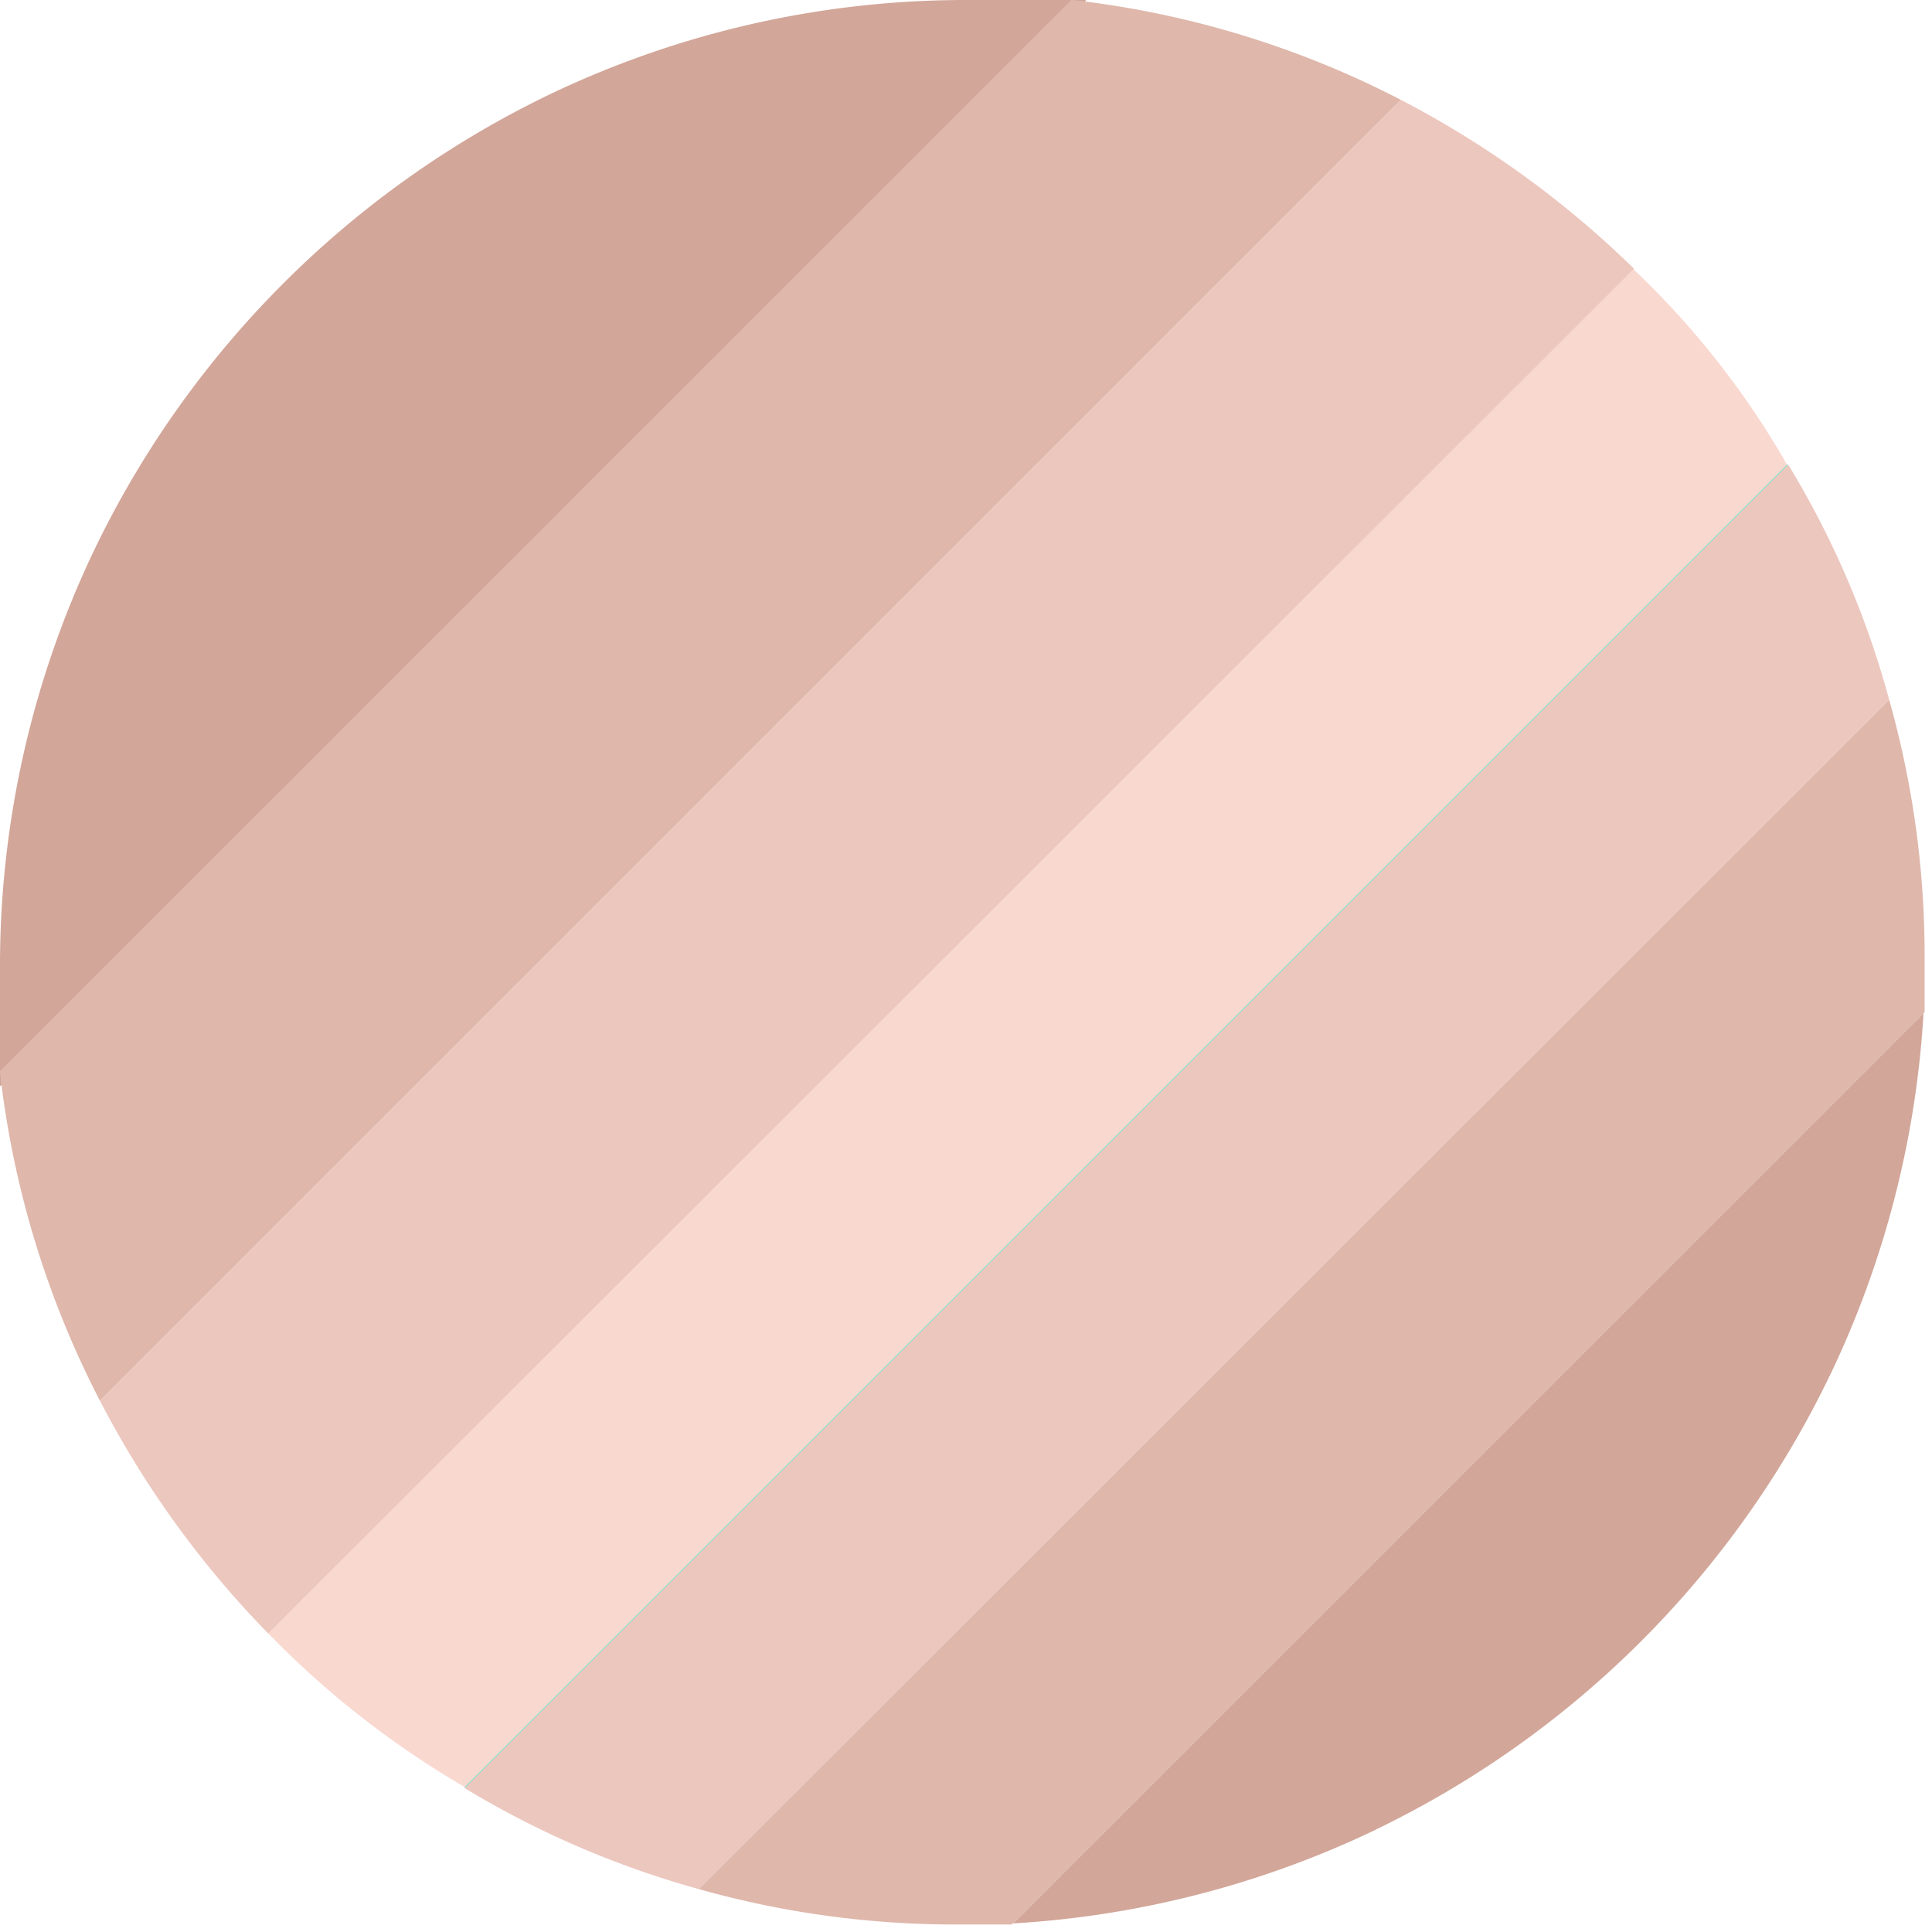
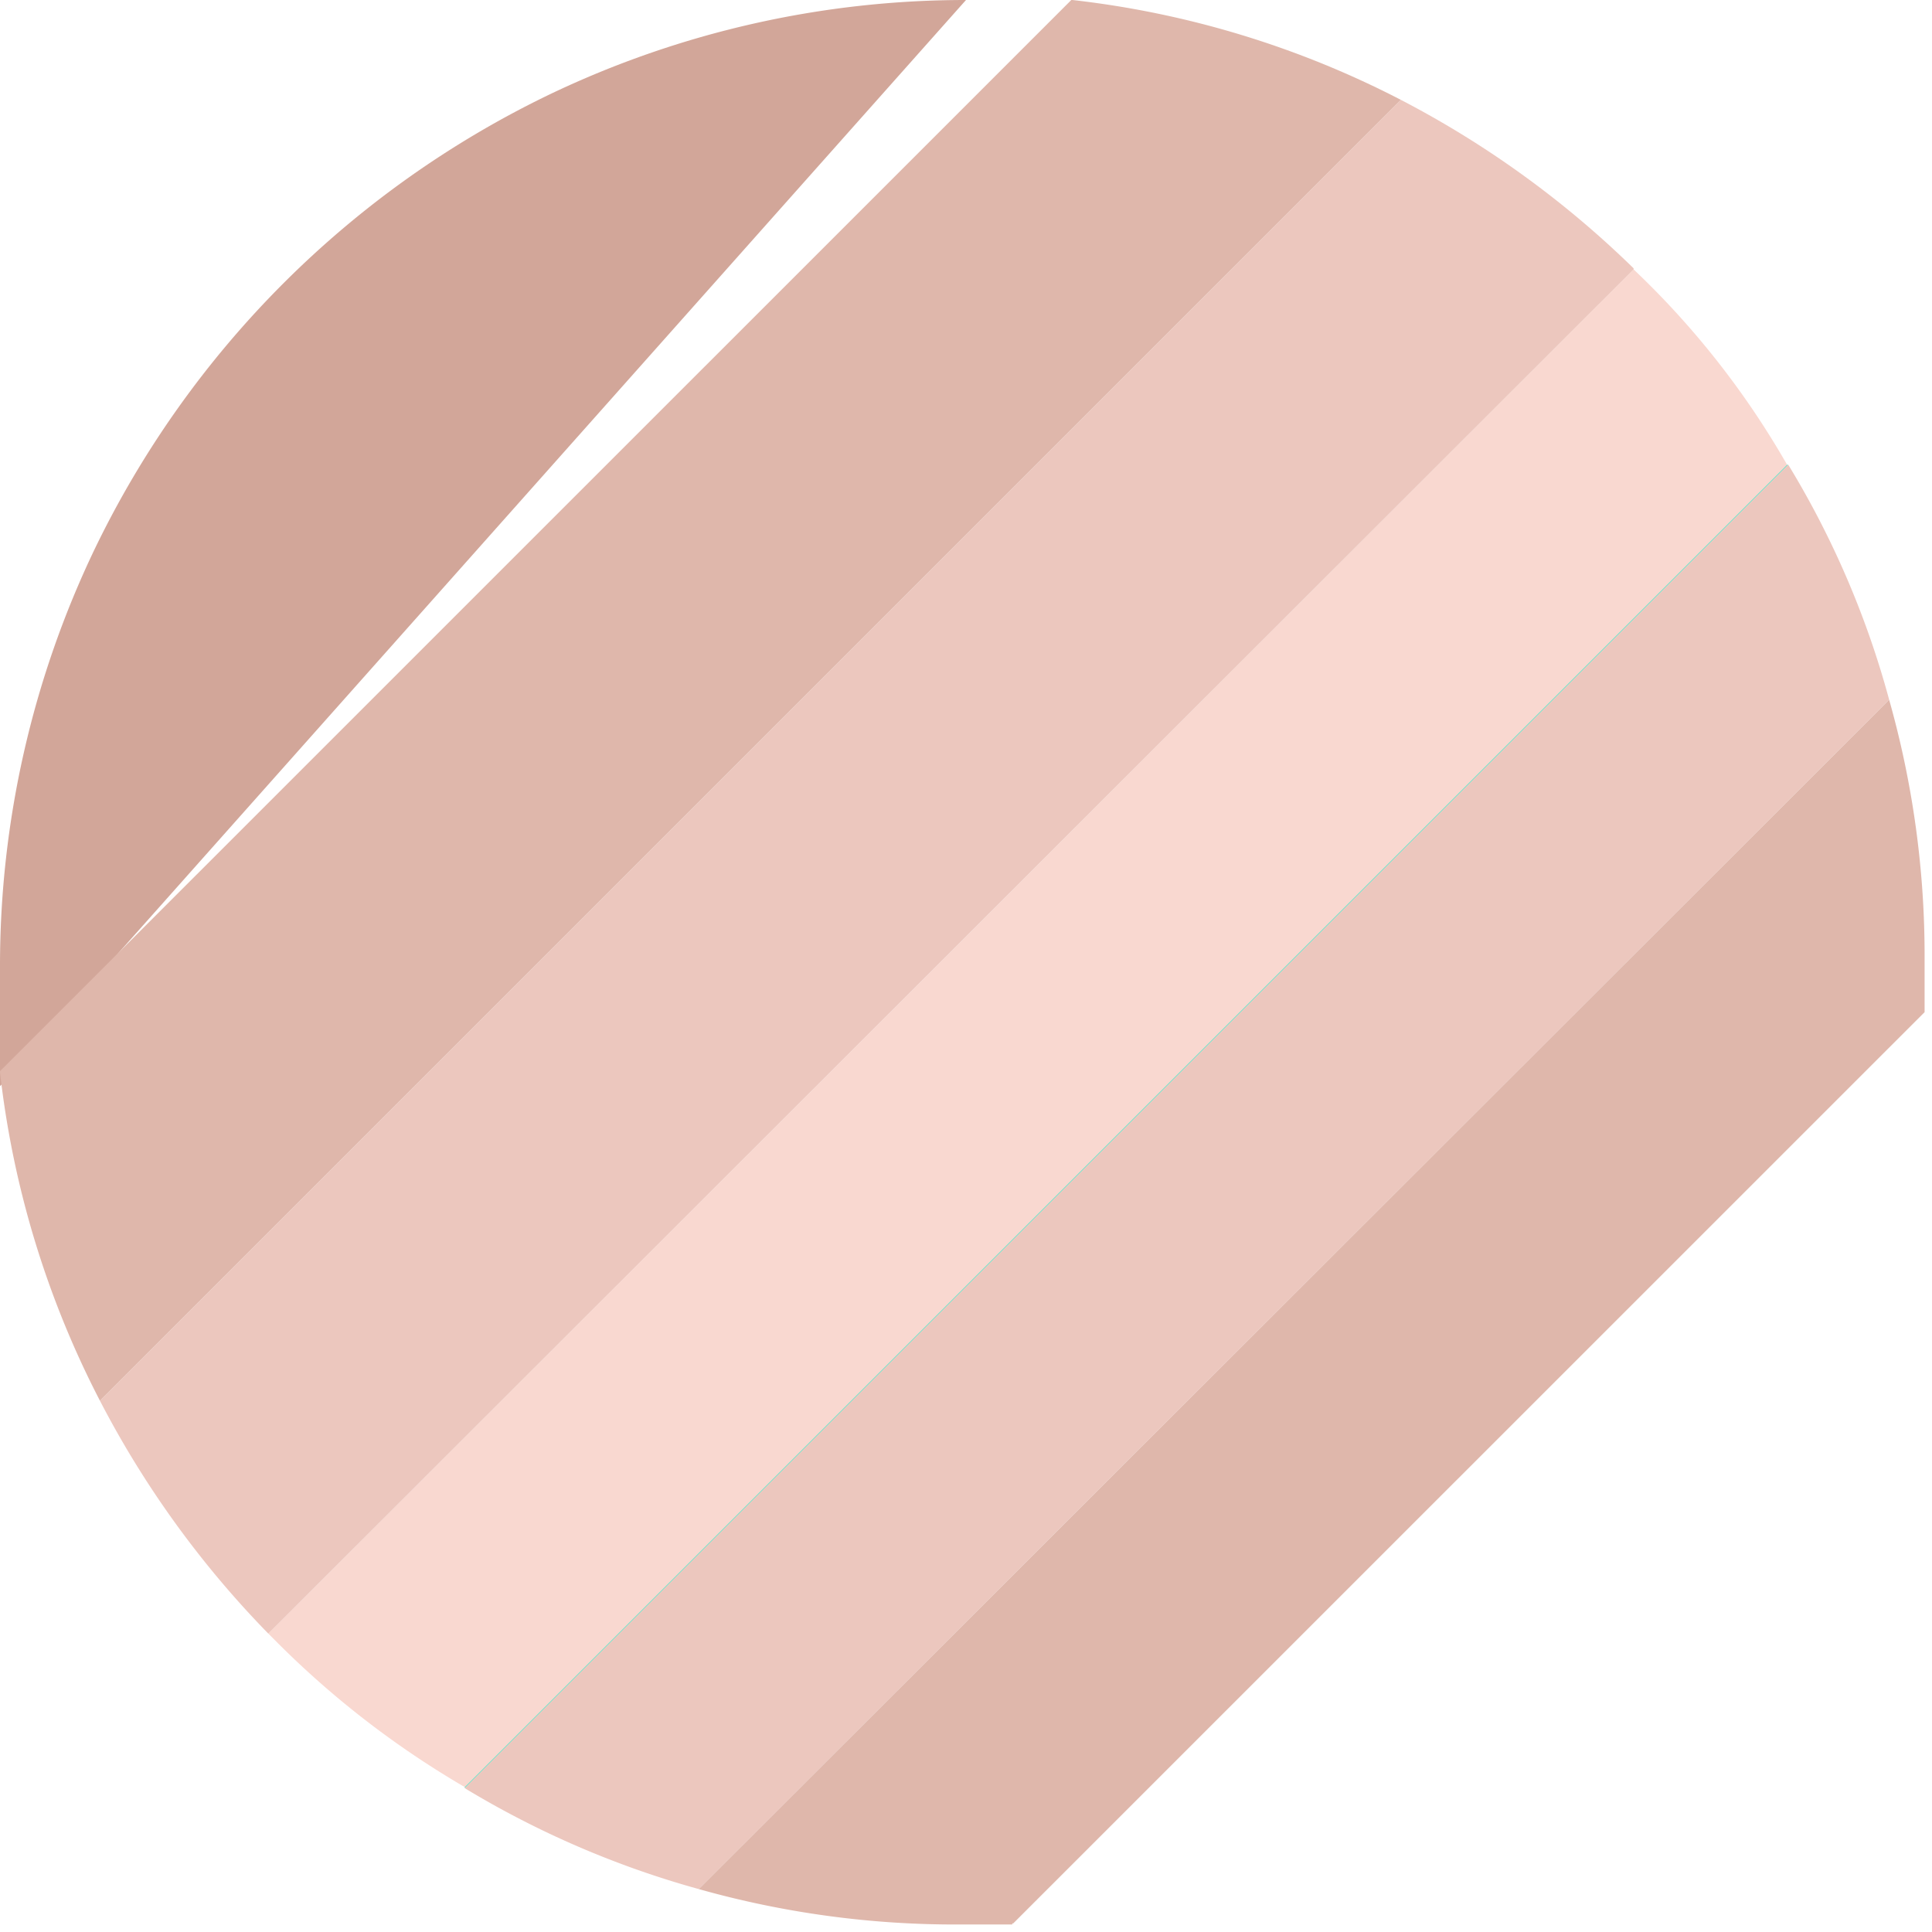
<svg xmlns="http://www.w3.org/2000/svg" width="18" height="18" viewBox="0 0 18 18">
  <rect x="0" y="0" width="18" height="18" fill="#333333" stroke="none" />
  <defs>
    <clipPath id="clip-Розовое_золото_568_">
      <rect width="18" height="18" />
    </clipPath>
  </defs>
  <g id="Розовое_золото_568_" data-name="Розовое золото (568)" clip-path="url(#clip-Розовое_золото_568_)">
    <rect width="18" height="18" fill="#fff" />
    <g id="Сгруппировать_60" data-name="Сгруппировать 60" transform="translate(-933.91 -266.5)">
-       <path id="Контур_75" data-name="Контур 75" d="M942.91,266.5a8.98,8.98,0,0,0-3.88.88,9.082,9.082,0,0,0-4.24,4.24,8.98,8.98,0,0,0-.88,3.88v1.12l.07-.06,9.99-9.99.06-.07Z" fill="#d2a699" />
+       <path id="Контур_75" data-name="Контур 75" d="M942.91,266.5a8.98,8.98,0,0,0-3.88.88,9.082,9.082,0,0,0-4.24,4.24,8.98,8.98,0,0,0-.88,3.88v1.12Z" fill="#d2a699" />
      <path id="Контур_76" data-name="Контур 76" d="M950.56,270.83l-12.32,12.32a8.569,8.569,0,0,1-1.76-1.36l-.07-.07,12.72-12.71A7.932,7.932,0,0,1,950.56,270.83Z" fill="#f9d8d0" />
      <path id="Контур_77" data-name="Контур 77" d="M950.57,270.83l-12.33,12.33v-.01l12.32-12.32Z" fill="#62d6b9" />
      <g id="Сгруппировать_55" data-name="Сгруппировать 55">
        <g id="Сгруппировать_54" data-name="Сгруппировать 54">
          <g id="Сгруппировать_52" data-name="Сгруппировать 52">
            <path id="Контур_78" data-name="Контур 78" d="M949.13,269v.01l-12.72,12.71a9.078,9.078,0,0,1-1.569-2.17l12.12-12.12A9.105,9.105,0,0,1,949.13,269Z" fill="#ecc7be" />
          </g>
          <g id="Сгруппировать_53" data-name="Сгруппировать 53">
            <path id="Контур_79" data-name="Контур 79" d="M951.511,273.02,940.42,284.1a8.672,8.672,0,0,1-2.18-.94l12.331-12.33A8.444,8.444,0,0,1,951.511,273.02Z" fill="#ecc7be" />
          </g>
        </g>
      </g>
      <g id="Сгруппировать_59" data-name="Сгруппировать 59">
        <g id="Сгруппировать_58" data-name="Сгруппировать 58">
          <g id="Сгруппировать_56" data-name="Сгруппировать 56">
            <path id="Контур_80" data-name="Контур 80" d="M946.961,267.43l-12.12,12.12a8.794,8.794,0,0,1-.931-3.06v-.01l9.981-9.98h.01A8.8,8.8,0,0,1,946.961,267.43Z" fill="#dfb7ab" />
          </g>
          <g id="Сгруппировать_57" data-name="Сгруппировать 57">
            <path id="Контур_81" data-name="Контур 81" d="M951.841,275.43v.5l-.01.01-8.481,8.48h-.009v.01h-.5a8.786,8.786,0,0,1-2.421-.33l11.091-11.08A8.751,8.751,0,0,1,951.841,275.43Z" fill="#dfb7ab" />
          </g>
        </g>
      </g>
-       <path id="Контур_82" data-name="Контур 82" d="M943.35,284.42a9.033,9.033,0,0,0,3.371-.87c.009,0,.009-.01.019-.01a9.073,9.073,0,0,0,4.211-4.21c0-.01.01-.01.01-.02a9.023,9.023,0,0,0,.87-3.37Z" fill="#d2a699" />
    </g>
  </g>
</svg>